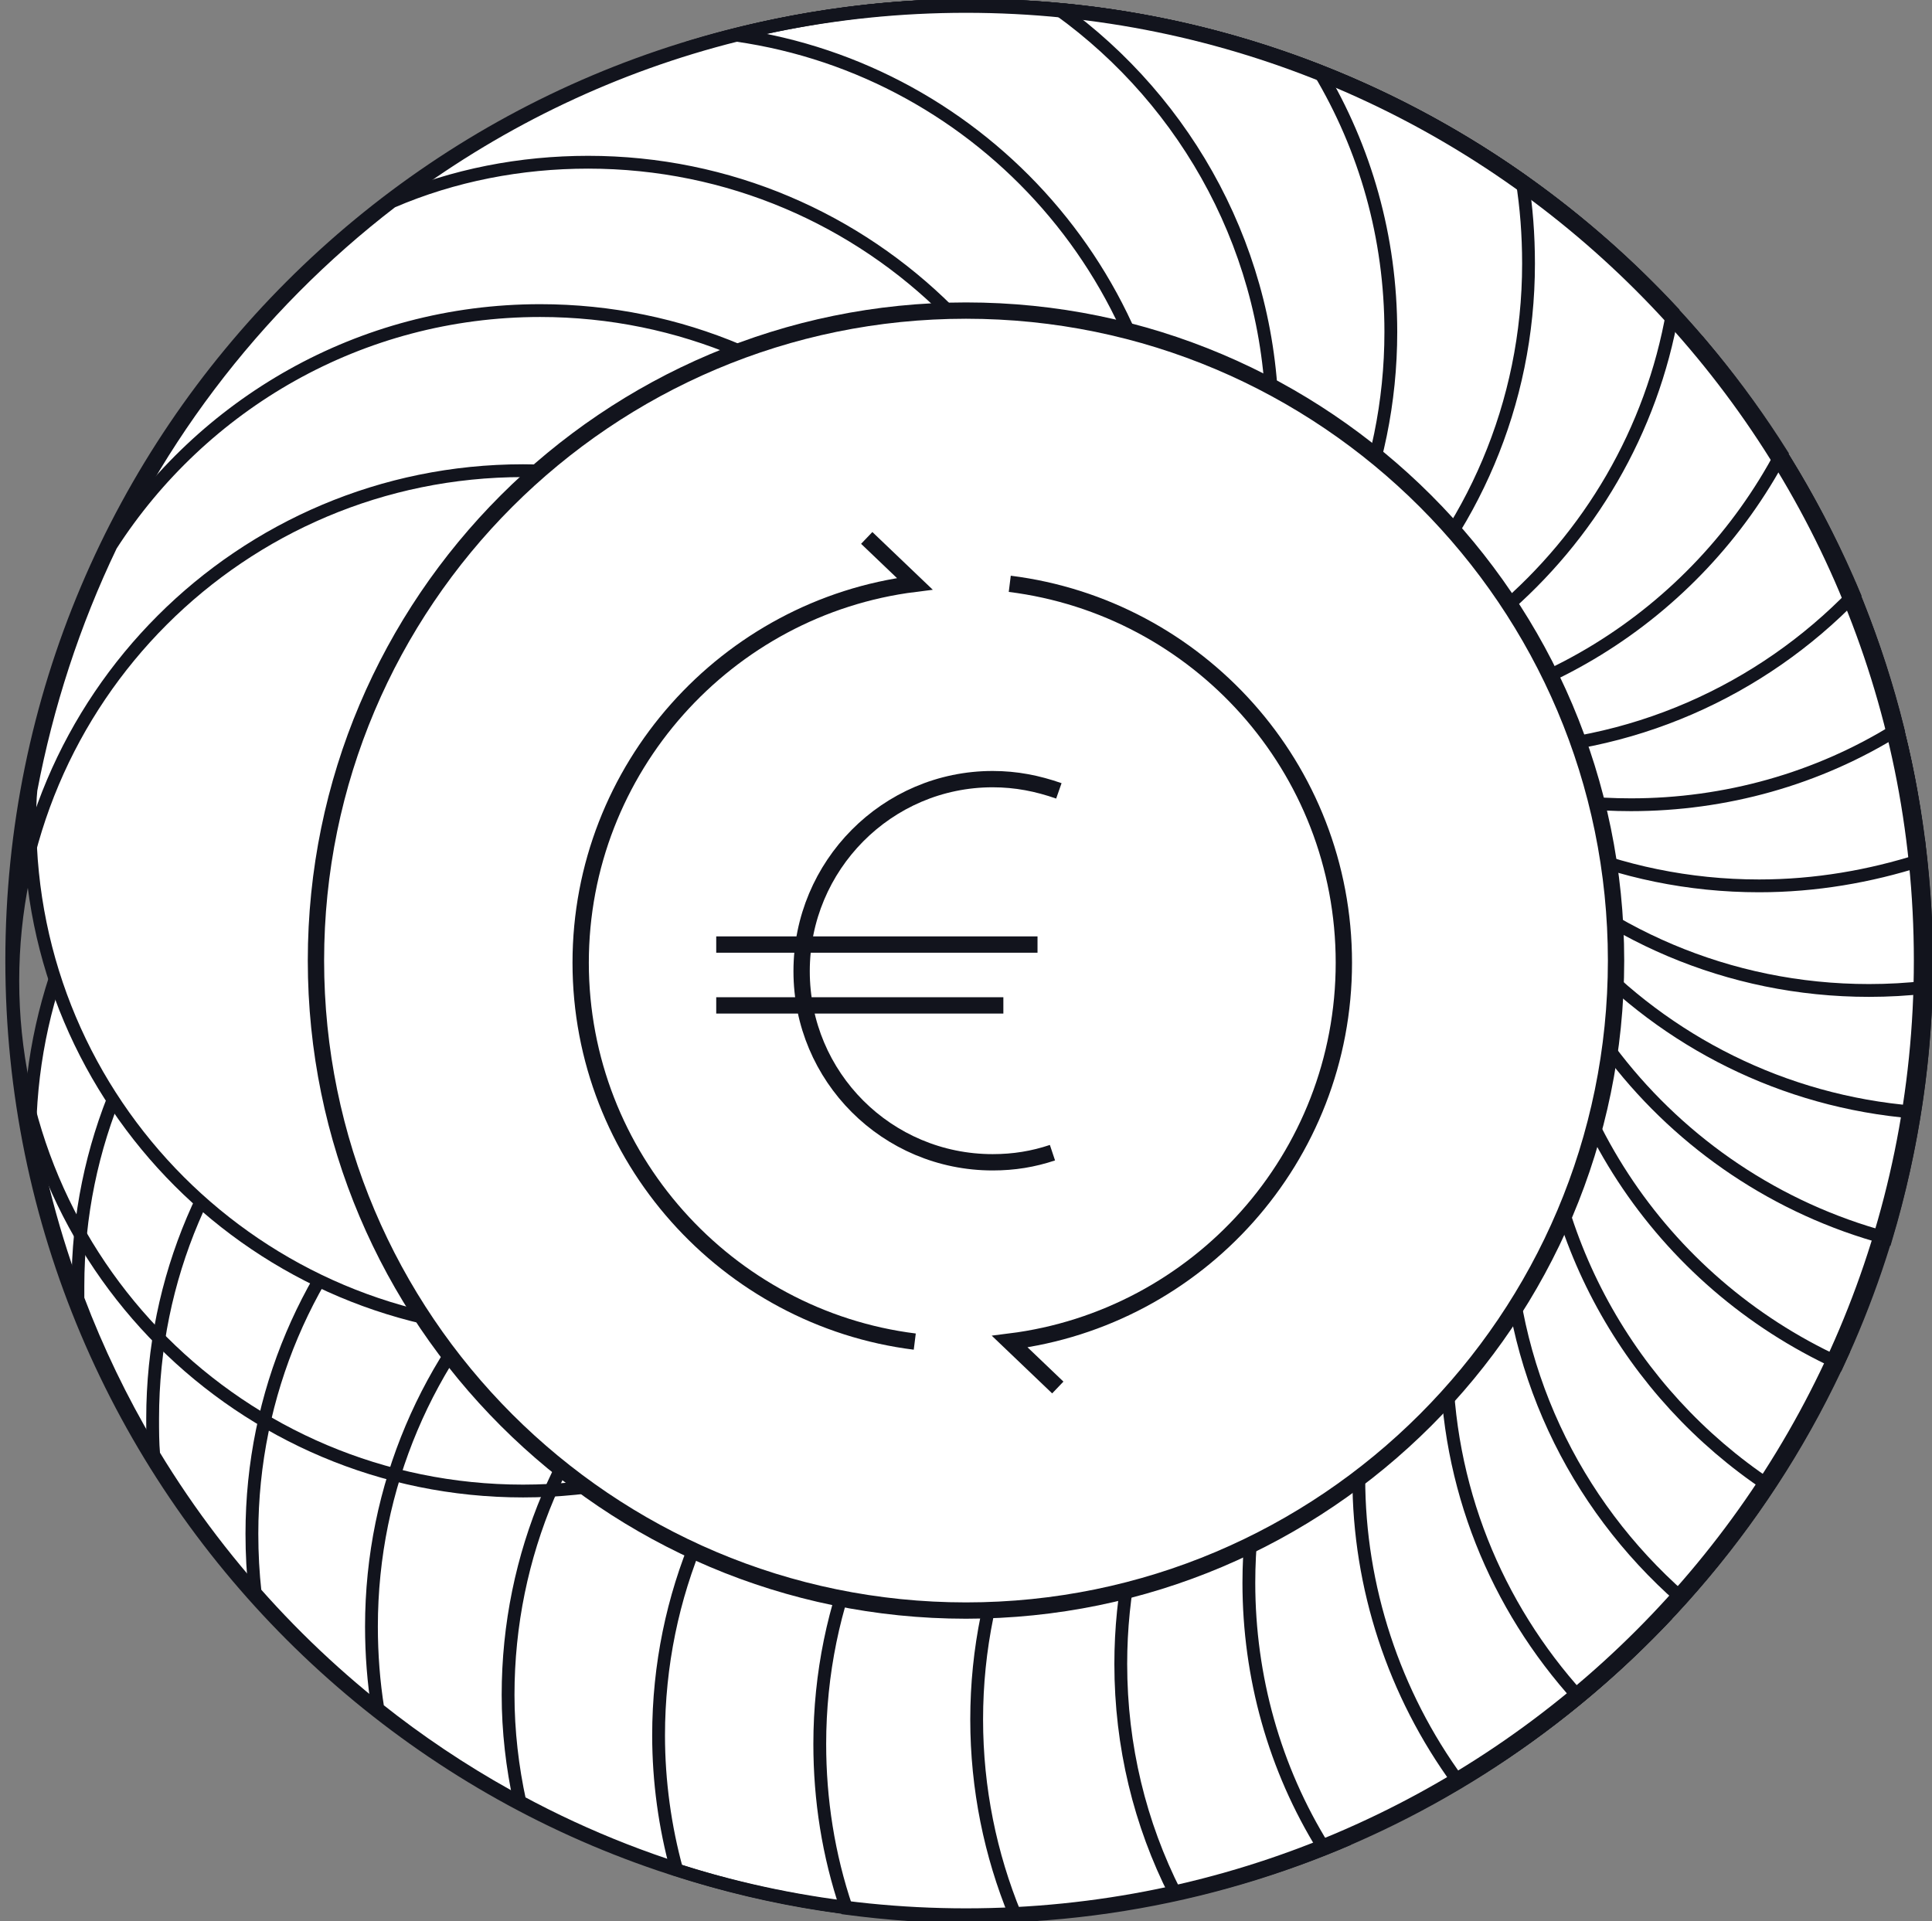
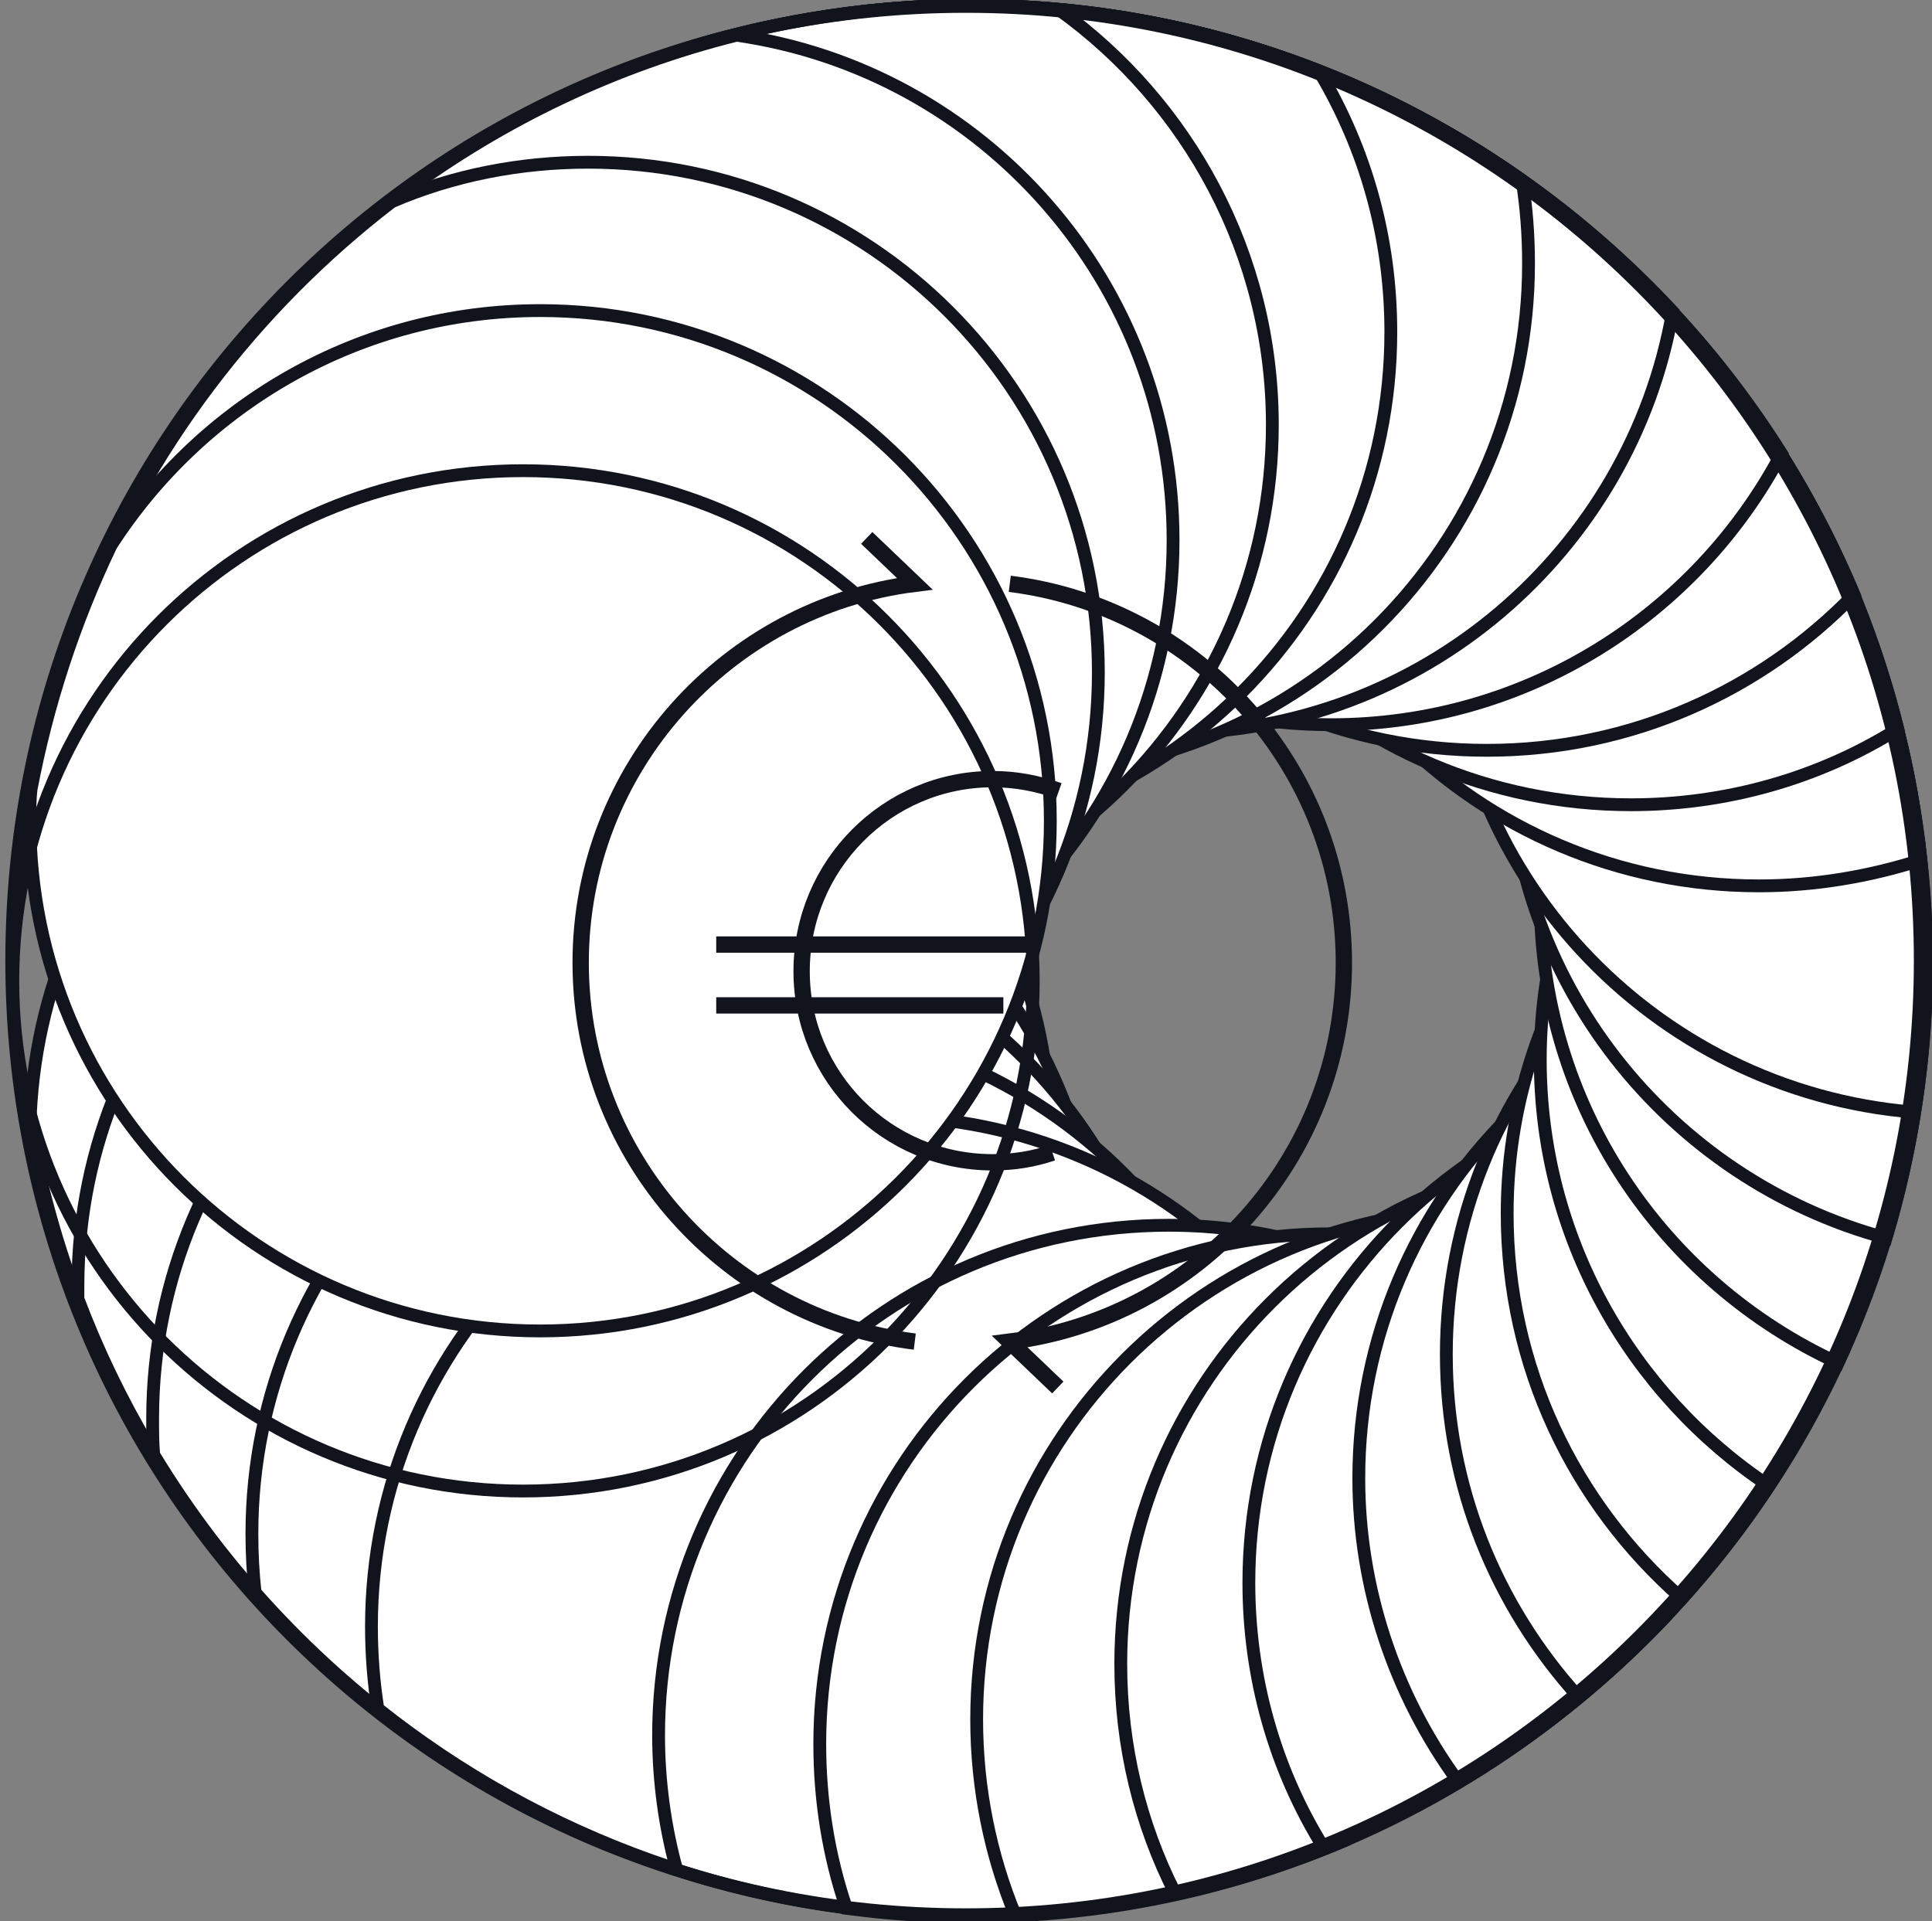
<svg xmlns="http://www.w3.org/2000/svg" xmlns:xlink="http://www.w3.org/1999/xlink" version="1.1" id="Ebene_1" focusable="false" x="0px" y="0px" viewBox="0 0 181 180" style="enable-background:new 0 0 181 180;" xml:space="preserve">
  <rect x="0" y="0" width="181" height="180" fill="#808080" stroke="none" />
  <style type="text/css">
	
		.st0{clip-path:url(#SVGID_00000056423062077896705530000016452058288740369816_);fill:#FFFFFF;stroke:#12141D;stroke-width:1.2;stroke-miterlimit:10;}
	
		.st1{clip-path:url(#SVGID_00000056423062077896705530000016452058288740369816_);fill:none;stroke:#12141D;stroke-width:1.2;stroke-miterlimit:10;}
	.st2{clip-path:url(#SVGID_00000056423062077896705530000016452058288740369816_);}
	.st3{fill:#FFFFFF;stroke:#12141D;stroke-width:1.529;stroke-miterlimit:10;}
	.st4{fill:none;stroke:#12141D;stroke-width:1.529;stroke-miterlimit:10;}
	.st5{fill:#12141D;}
</style>
  <g>
    <defs>
      <rect id="SVGID_1_" x="0.7" width="180.3" height="180" />
    </defs>
    <clipPath id="SVGID_00000183949710431185164400000000481007273682782395_">
      <use xlink:href="#SVGID_1_" style="overflow:visible;" />
    </clipPath>
    <path style="clip-path:url(#SVGID_00000183949710431185164400000000481007273682782395_);fill:#FFFFFF;stroke:#12141D;stroke-width:1.2;stroke-miterlimit:10;" d="   M98.4,106.7c0-26.4-21.4-47.8-47.8-47.8c-26.4,0-47.2,20.8-47.8,46.7c2.3,12.8,7.3,24.9,14.7,35.6c8.6,8.2,20.2,13.3,33.1,13.3   C77,154.5,98.4,133.1,98.4,106.7z" />
    <path style="clip-path:url(#SVGID_00000183949710431185164400000000481007273682782395_);fill:#FFFFFF;stroke:#12141D;stroke-width:1.2;stroke-miterlimit:10;" d="   M102.9,120.5c0-26.4-21.4-47.8-47.8-47.8c-26.4,0-47.8,21.4-47.8,47.8c0,0.4,0,0.8,0,1.2c7.3,19.3,21.2,35.5,38.9,45.7   c2.9,0.6,5.9,0.8,8.9,0.8C81.5,168.3,102.9,146.9,102.9,120.5L102.9,120.5z" />
    <path style="clip-path:url(#SVGID_00000183949710431185164400000000481007273682782395_);fill:#FFFFFF;stroke:#12141D;stroke-width:1.2;stroke-miterlimit:10;" d="   M109.9,132.9c0-26.4-21.4-47.8-47.8-47.8c-26.4,0-47.8,21.4-47.8,47.8c0,1.1,0,2.3,0.1,3.4c13.4,22.1,36,37.9,62.5,42   C96.1,172.1,109.9,154.1,109.9,132.9L109.9,132.9z" />
    <path style="clip-path:url(#SVGID_00000183949710431185164400000000481007273682782395_);fill:#FFFFFF;stroke:#12141D;stroke-width:1.2;stroke-miterlimit:10;" d="   M119.2,143.7c0-26.4-21.4-47.8-47.8-47.8c-26.4,0-47.8,21.4-47.8,47.8c0,1.9,0.1,3.7,0.3,5.5c16.4,18.6,40.4,30.3,67.1,30.3   c4.5,0,8.8-0.3,13.1-1C113.4,169.8,119.2,157.4,119.2,143.7L119.2,143.7L119.2,143.7z" />
    <path style="clip-path:url(#SVGID_00000183949710431185164400000000481007273682782395_);fill:#FFFFFF;stroke:#12141D;stroke-width:1.2;stroke-miterlimit:10;" d="   M82.6,104.6c-26.4,0-47.8,21.4-47.8,47.8c0,2.6,0.2,5.2,0.6,7.7C50.6,172.2,70,179.5,91,179.5c12.4,0,24.3-2.5,35.1-7.1   c2.9-6.2,4.3-13,4.3-19.9C130.4,126,109,104.6,82.6,104.6L82.6,104.6L82.6,104.6z" />
-     <path style="clip-path:url(#SVGID_00000183949710431185164400000000481007273682782395_);fill:#FFFFFF;stroke:#12141D;stroke-width:1.2;stroke-miterlimit:10;" d="   M95.4,111c-26.4,0-47.8,21.4-47.8,47.8c0,3.4,0.4,6.8,1.1,10c12.6,6.8,27,10.6,42.3,10.6c19.4,0,37.4-6.2,52.1-16.7   c0.1-1.3,0.2-2.6,0.2-4C143.2,132.4,121.8,111,95.4,111C95.4,111,95.4,111,95.4,111z" />
    <path style="clip-path:url(#SVGID_00000183949710431185164400000000481007273682782395_);fill:#FFFFFF;stroke:#12141D;stroke-width:1.2;stroke-miterlimit:10;" d="   M109.5,114.8c-26.4,0-47.8,21.4-47.8,47.8c0,4.3,0.6,8.6,1.7,12.6c8.9,2.9,18.2,4.3,27.6,4.3c25.6,0,48.7-10.8,65-28   C151,130.4,132.1,114.8,109.5,114.8L109.5,114.8z" />
    <path style="clip-path:url(#SVGID_00000183949710431185164400000000481007273682782395_);fill:#FFFFFF;stroke:#12141D;stroke-width:1.2;stroke-miterlimit:10;" d="   M124.6,115.6c-26.4,0-47.8,21.4-47.8,47.8c0,5.2,0.8,10.4,2.5,15.4c3.8,0.5,7.7,0.8,11.6,0.8c31.3,0,58.8-16.1,74.8-40.4   C157.5,125,142.1,115.6,124.6,115.6L124.6,115.6z" />
    <path style="clip-path:url(#SVGID_00000183949710431185164400000000481007273682782395_);fill:#FFFFFF;stroke:#12141D;stroke-width:1.2;stroke-miterlimit:10;" d="   M172.6,126.8c-8.6-8.4-20.4-13.5-33.3-13.5c-26.4,0-47.8,21.4-47.8,47.8c0,6.5,1.3,12.7,3.6,18.3   C129.6,177.8,159.1,156.7,172.6,126.8L172.6,126.8L172.6,126.8z" />
    <path style="clip-path:url(#SVGID_00000183949710431185164400000000481007273682782395_);fill:#FFFFFF;stroke:#12141D;stroke-width:1.2;stroke-miterlimit:10;" d="   M105,155.9c0,7.7,1.8,15,5.1,21.5c32.2-7,57.9-31.3,66.9-62.7c-7.3-4.3-15.7-6.6-24.2-6.6C126.4,108.1,105,129.5,105,155.9   C105,155.9,105,155.9,105,155.9z" />
    <path style="clip-path:url(#SVGID_00000183949710431185164400000000481007273682782395_);fill:#FFFFFF;stroke:#12141D;stroke-width:1.2;stroke-miterlimit:10;" d="   M117,148.3c0,8.8,2.4,17.4,7,24.8c29.3-11.6,50.9-38.2,55.5-70.3c-4.7-1.5-9.7-2.3-14.7-2.3C138.4,100.5,117,121.9,117,148.3   C117,148.3,117,148.3,117,148.3z" />
    <path style="clip-path:url(#SVGID_00000183949710431185164400000000481007273682782395_);fill:#FFFFFF;stroke:#12141D;stroke-width:1.2;stroke-miterlimit:10;" d="   M127.3,138.5c0,10.2,3.3,20.2,9.3,28.4c25.9-15.4,43.4-43.6,43.8-75.9c-1.8-0.2-3.5-0.3-5.3-0.3   C148.7,90.7,127.3,112.1,127.3,138.5L127.3,138.5L127.3,138.5z" />
    <path style="clip-path:url(#SVGID_00000183949710431185164400000000481007273682782395_);fill:#FFFFFF;stroke:#12141D;stroke-width:1.2;stroke-miterlimit:10;" d="   M135.5,126.9c0,12.4,4.7,23.6,12.4,32.1c19.9-16.4,32.5-41.2,32.5-69c0-3.6-0.2-7.2-0.6-10.8C155,81,135.5,101.7,135.5,126.9   C135.5,126.9,135.5,126.9,135.5,126.9z" />
    <path style="clip-path:url(#SVGID_00000183949710431185164400000000481007273682782395_);fill:#FFFFFF;stroke:#12141D;stroke-width:1.2;stroke-miterlimit:10;" d="   M177.5,67.3c-20.8,5.2-36.3,24-36.3,46.4c0,14.4,6.3,27.2,16.3,36c14.2-15.8,22.8-36.8,22.8-59.7C180.4,82.3,179.5,74.7,177.5,67.3   L177.5,67.3z" />
    <path style="clip-path:url(#SVGID_00000183949710431185164400000000481007273682782395_);fill:#FFFFFF;stroke:#12141D;stroke-width:1.2;stroke-miterlimit:10;" d="   M173.5,55.3c-17.1,7.3-29.2,24.2-29.2,44c0,16.6,8.5,31.3,21.4,39.9c9.3-14.1,14.7-31,14.7-49.2C180.4,77.7,177.9,66,173.5,55.3   L173.5,55.3z" />
    <path style="clip-path:url(#SVGID_00000183949710431185164400000000481007273682782395_);fill:#FFFFFF;stroke:#12141D;stroke-width:1.2;stroke-miterlimit:10;" d="   M167.3,43.3c-13.8,8.4-23,23.6-23,40.9c0,19.3,11.4,35.9,27.9,43.5c5.3-11.4,8.3-24.2,8.3-37.6C180.4,72.9,175.6,56.9,167.3,43.3   C167.3,43.3,167.3,43.3,167.3,43.3z" />
    <path style="clip-path:url(#SVGID_00000183949710431185164400000000481007273682782395_);fill:#FFFFFF;stroke:#12141D;stroke-width:1.2;stroke-miterlimit:10;" d="   M159.4,32.3c-11,8.8-18.1,22.3-18.1,37.5c0,22.1,15,40.7,35.4,46.2c2.5-8.4,3.8-17.2,3.8-25.9C180.4,68,172.5,47.9,159.4,32.3   L159.4,32.3z" />
    <path style="clip-path:url(#SVGID_00000183949710431185164400000000481007273682782395_);fill:#FFFFFF;stroke:#12141D;stroke-width:1.2;stroke-miterlimit:10;" d="   M135.5,56.6c0,25.1,19.3,45.6,43.8,47.6c0.8-4.7,1.1-9.5,1.1-14.2c0-26.9-11.9-51.1-30.7-67.5C140.9,31.2,135.5,43.3,135.5,56.6   L135.5,56.6L135.5,56.6z" />
-     <path style="clip-path:url(#SVGID_00000183949710431185164400000000481007273682782395_);fill:#FFFFFF;stroke:#12141D;stroke-width:1.2;stroke-miterlimit:10;" d="   M175.1,92.8c1.8,0,3.6-0.1,5.3-0.3c0-0.8,0-1.6,0-2.5c0-31.9-16.7-60-41.9-75.8c-7.3,8.6-11.2,19.5-11.2,30.8   C127.3,71.4,148.7,92.8,175.1,92.8z" />
    <path style="clip-path:url(#SVGID_00000183949710431185164400000000481007273682782395_);fill:#FFFFFF;stroke:#12141D;stroke-width:1.2;stroke-miterlimit:10;" d="   M164.8,83c5.3,0,10.4-0.9,15.1-2.4c-3.5-32.9-24.8-60.6-54.1-73c-5.7,8.1-8.8,17.7-8.8,27.6C117,61.6,138.4,83,164.8,83L164.8,83z" />
    <path style="clip-path:url(#SVGID_00000183949710431185164400000000481007273682782395_);fill:#FFFFFF;stroke:#12141D;stroke-width:1.2;stroke-miterlimit:10;" d="   M152.8,75.4c8.8,0,17.5-2.4,25-7.1c-8-32.3-33.6-57.6-66-65.3c-4.5,7.4-6.8,15.9-6.8,24.6C105,54,126.4,75.4,152.8,75.4L152.8,75.4   L152.8,75.4z" />
    <path style="clip-path:url(#SVGID_00000183949710431185164400000000481007273682782395_);fill:#FFFFFF;stroke:#12141D;stroke-width:1.2;stroke-miterlimit:10;" d="   M139.3,70.3c13.5,0,25.7-5.6,34.4-14.6C160.8,25,131.5,2.9,96.7,0.7c-3.3,6.5-5.2,13.9-5.2,21.7C91.5,48.9,112.9,70.3,139.3,70.3z" />
    <path style="clip-path:url(#SVGID_00000183949710431185164400000000481007273682782395_);fill:#FFFFFF;stroke:#12141D;stroke-width:1.2;stroke-miterlimit:10;" d="   M91,0.5c-3.5,0-6.9,0.2-10.2,0.6c-2.6,6-4,12.5-3.9,19c0,26.4,21.4,47.8,47.8,47.8c18.3,0,34.2-10.3,42.2-25.4   C151,17.3,122.9,0.5,91,0.5L91,0.5z" />
    <path style="clip-path:url(#SVGID_00000183949710431185164400000000481007273682782395_);fill:#FFFFFF;stroke:#12141D;stroke-width:1.2;stroke-miterlimit:10;" d="   M91,0.5c-8.9,0-17.8,1.3-26.3,3.9c-1.9,5.3-2.9,10.9-2.9,16.5c0,26.4,21.4,47.8,47.8,47.8c23.6,0,43.2-17.1,47.1-39.5   C140.3,11.6,116.9,0.5,91,0.5z" />
    <path style="clip-path:url(#SVGID_00000183949710431185164400000000481007273682782395_);fill:#FFFFFF;stroke:#12141D;stroke-width:1.2;stroke-miterlimit:10;" d="   M49.7,10.6c-1.4,4.6-2.1,9.3-2.1,14.1c0,26.4,21.4,47.8,47.8,47.8c26.4,0,47.8-21.4,47.8-47.8c0-2.7-0.2-5.3-0.6-7.8   C128,6.6,110.2,0.5,91,0.5C76.1,0.5,62.1,4.2,49.7,10.6L49.7,10.6L49.7,10.6z" />
    <path style="clip-path:url(#SVGID_00000183949710431185164400000000481007273682782395_);fill:#FFFFFF;stroke:#12141D;stroke-width:1.2;stroke-miterlimit:10;" d="   M36.2,19.2c-1,3.9-1.5,7.9-1.5,11.9c0,26.4,21.4,47.8,47.8,47.8c26.4,0,47.8-21.4,47.8-47.8c0-8.9-2.4-17.2-6.7-24.4   c-10.1-4-21.2-6.2-32.7-6.2C70.4,0.5,51.4,7.5,36.2,19.2z" />
    <path style="clip-path:url(#SVGID_00000183949710431185164400000000481007273682782395_);fill:#FFFFFF;stroke:#12141D;stroke-width:1.2;stroke-miterlimit:10;" d="   M24.6,30c-0.7,3.2-1,6.5-1,9.8c0,26.4,21.4,47.8,47.8,47.8c26.4,0,47.8-21.4,47.8-47.8c0-16-7.9-30.2-20-38.9   c-2.7-0.2-5.4-0.4-8.1-0.4C64.6,0.5,40.9,11.9,24.6,30L24.6,30z" />
    <path style="clip-path:url(#SVGID_00000183949710431185164400000000481007273682782395_);fill:#FFFFFF;stroke:#12141D;stroke-width:1.2;stroke-miterlimit:10;" d="   M62.1,98.4c26.4,0,47.8-21.4,47.8-47.8c0-24.1-17.8-44-40.9-47.3C46.2,9,27,23.5,14.9,42.9c-0.4,2.5-0.6,5.1-0.6,7.7   C14.3,77,35.7,98.4,62.1,98.4z" />
    <path style="clip-path:url(#SVGID_00000183949710431185164400000000481007273682782395_);fill:#FFFFFF;stroke:#12141D;stroke-width:1.2;stroke-miterlimit:10;" d="   M102.9,63c0-26.4-21.4-47.8-47.8-47.8c-6.3,0-12.6,1.2-18.4,3.7c-12.9,9.9-23,23.2-29,38.5c-0.2,1.8-0.3,3.7-0.3,5.6   c0,26.4,21.4,47.8,47.8,47.8C81.5,110.8,102.9,89.4,102.9,63C102.9,63,102.9,63,102.9,63z" />
    <path style="clip-path:url(#SVGID_00000183949710431185164400000000481007273682782395_);fill:#FFFFFF;stroke:#12141D;stroke-width:1.2;stroke-miterlimit:10;" d="   M98.4,76.9c0-26.4-21.4-47.8-47.8-47.8c-16.9,0-31.7,8.8-40.2,22c-3.5,7.3-6,15-7.5,22.9c-0.1,0.9-0.1,1.9-0.1,2.9   c0,26.4,21.4,47.8,47.8,47.8C77,124.7,98.4,103.3,98.4,76.9C98.4,76.9,98.4,76.9,98.4,76.9z" />
    <path style="clip-path:url(#SVGID_00000183949710431185164400000000481007273682782395_);fill:none;stroke:#12141D;stroke-width:1.2;stroke-miterlimit:10;" d="   M49,139.7c26.4,0,47.8-21.4,47.8-47.8S75.4,44.1,49,44.1S1.2,65.5,1.2,91.9S22.6,139.7,49,139.7z" />
    <g style="clip-path:url(#SVGID_00000183949710431185164400000000481007273682782395_);">
      <g>
-         <path class="st3" d="M90.5,150.9c33.6,0,60.9-27.3,60.9-60.9c0-33.6-27.3-60.9-60.9-60.9S29.6,56.4,29.6,90     C29.6,123.6,56.9,150.9,90.5,150.9z" />
        <path class="st4" d="M81.2,50.4l4.5,4.3C68.1,56.9,54.4,72,54.4,90.2c0,18.2,13.7,33.3,31.3,35.5 M99.1,130l-4.5-4.3     c17.6-2.2,31.3-17.2,31.3-35.5s-13.7-33.3-31.3-35.5" />
      </g>
      <path class="st4" d="M98.6,108c-1.8,0.6-3.6,0.9-5.6,0.9c-9.9,0-17.9-8-17.9-17.9S83.1,73,93,73c2.2,0,4.2,0.4,6.2,1.1 M97.2,88.5    H67.1 M94,94.2H67.1" />
    </g>
  </g>
  <g>
    <path class="st5" d="M90.5,1.2c49,0,88.8,39.8,88.8,88.8s-39.8,88.8-88.8,88.8S1.7,139,1.7,90S41.5,1.2,90.5,1.2 M90.5,0   c-49.7,0-90,40.3-90,90s40.3,90,90,90s90-40.3,90-90S140.2,0,90.5,0L90.5,0z" />
  </g>
</svg>